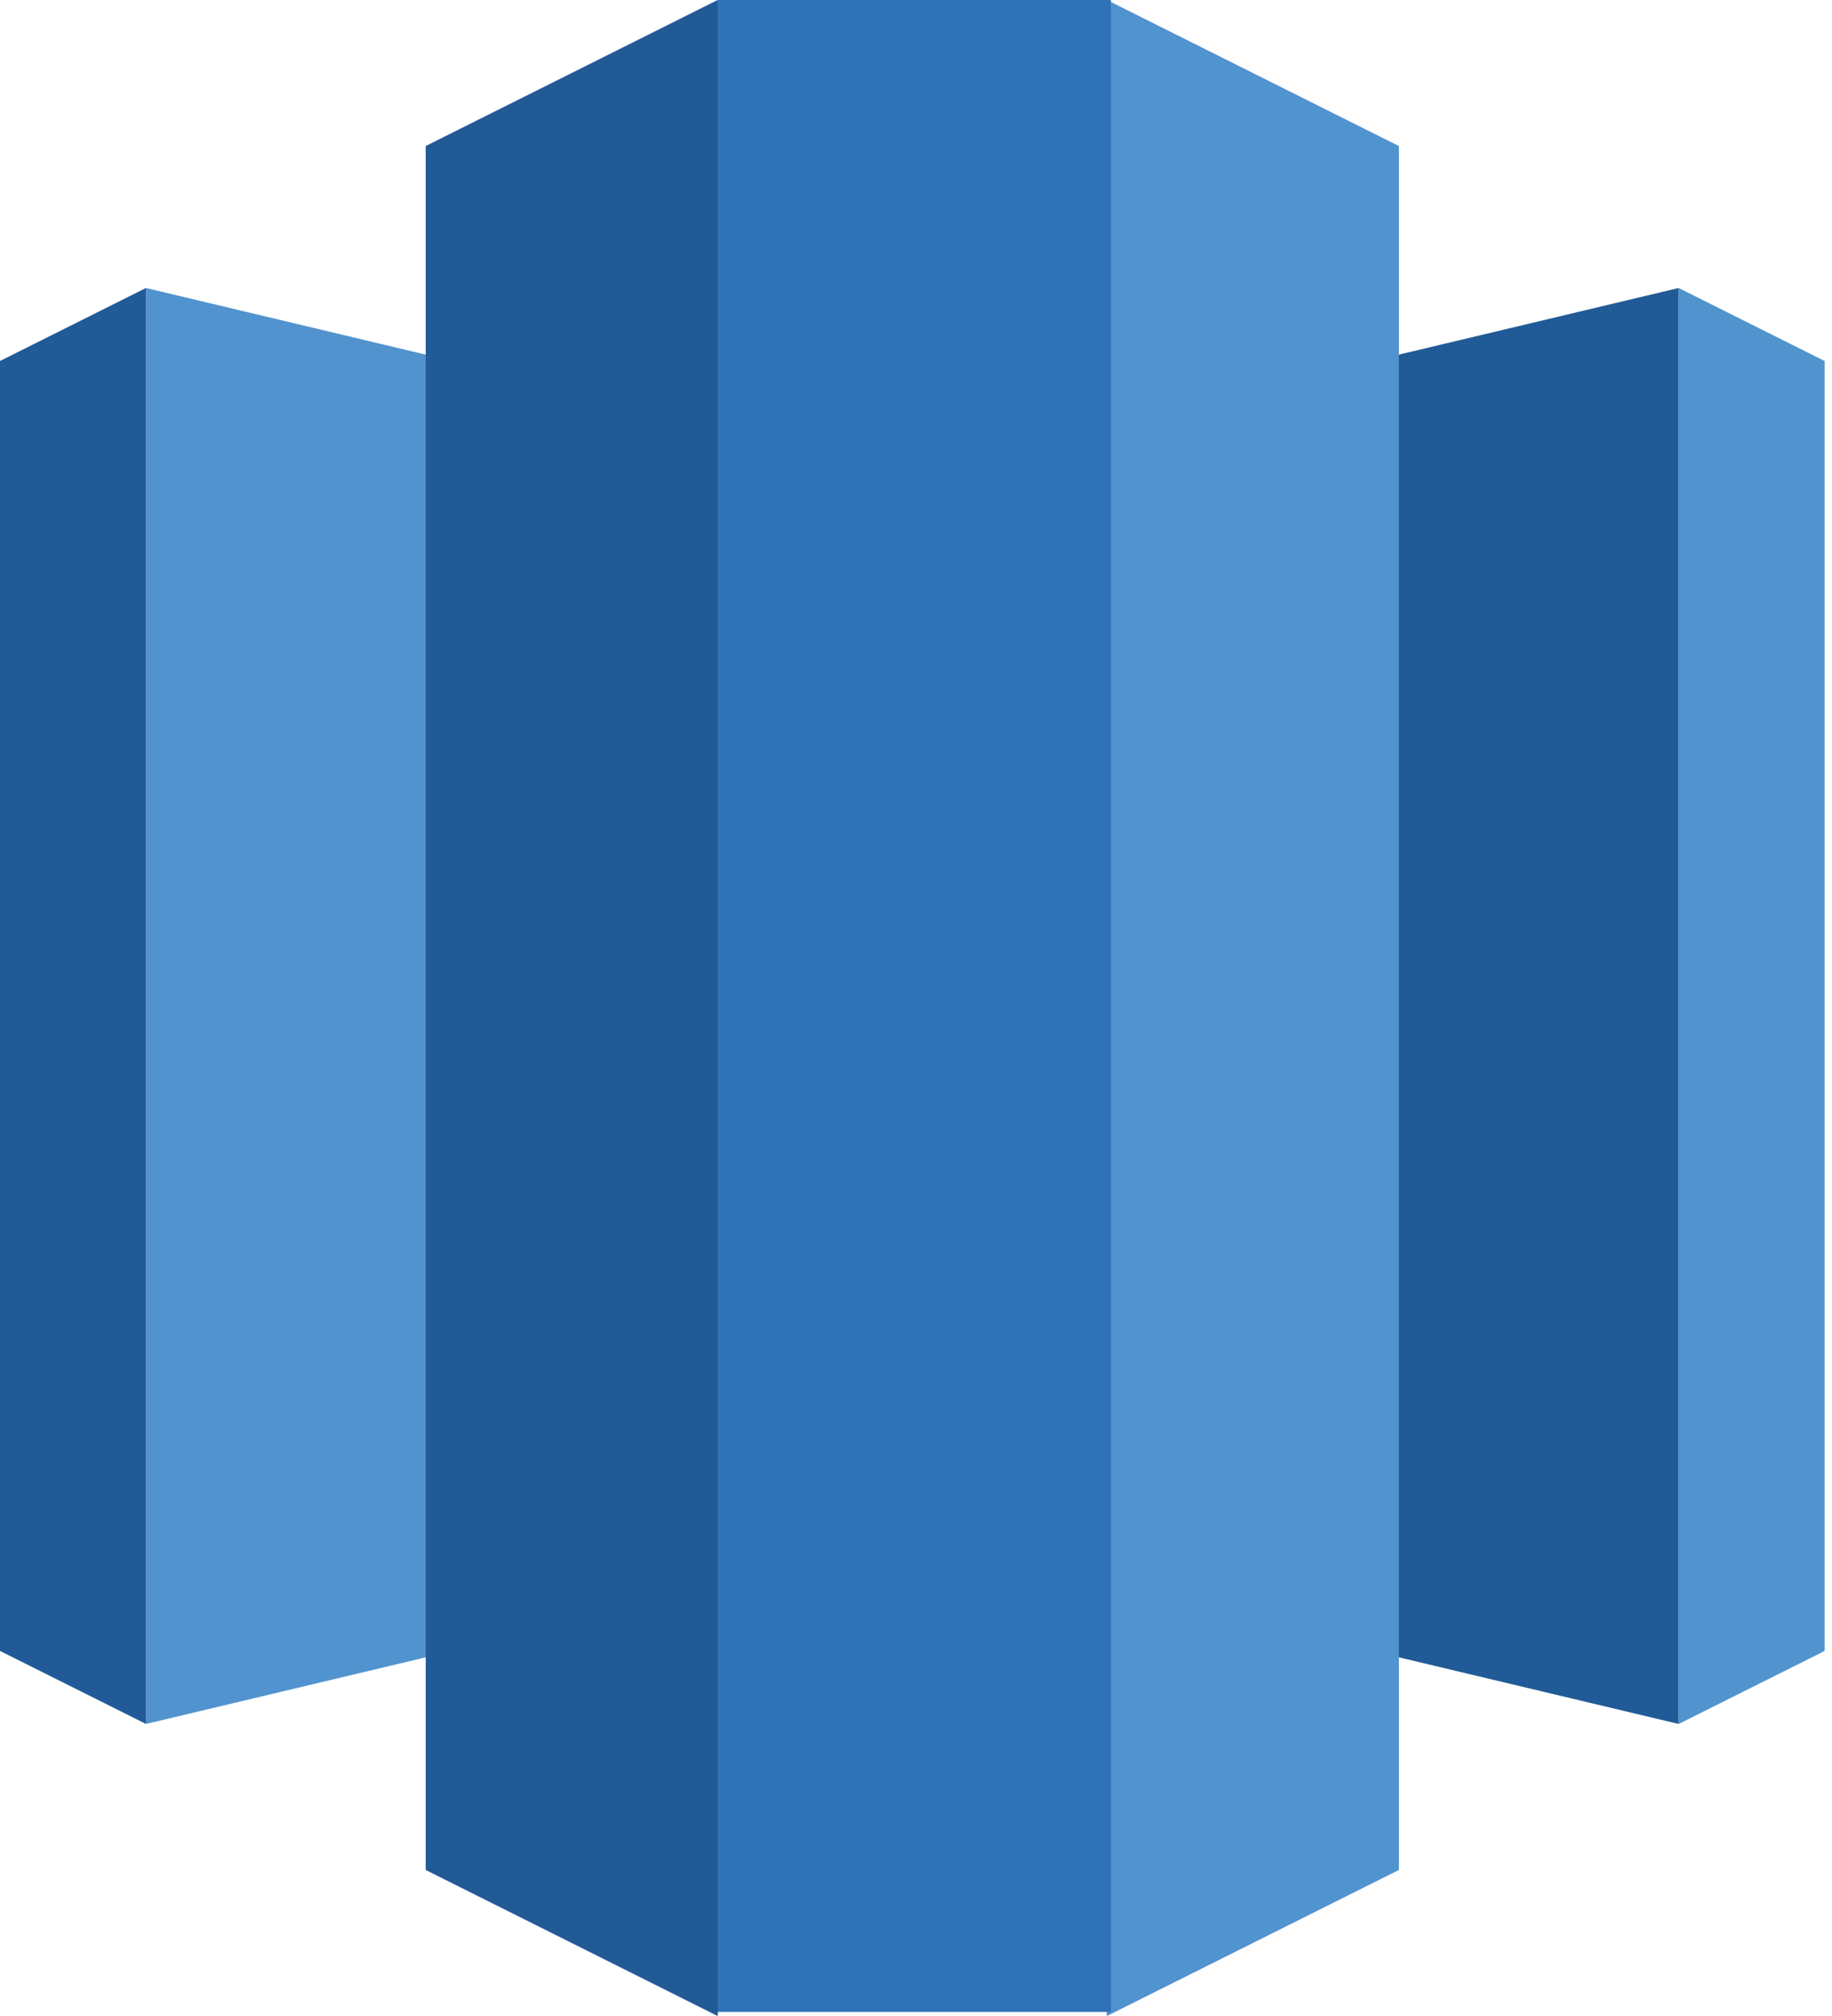
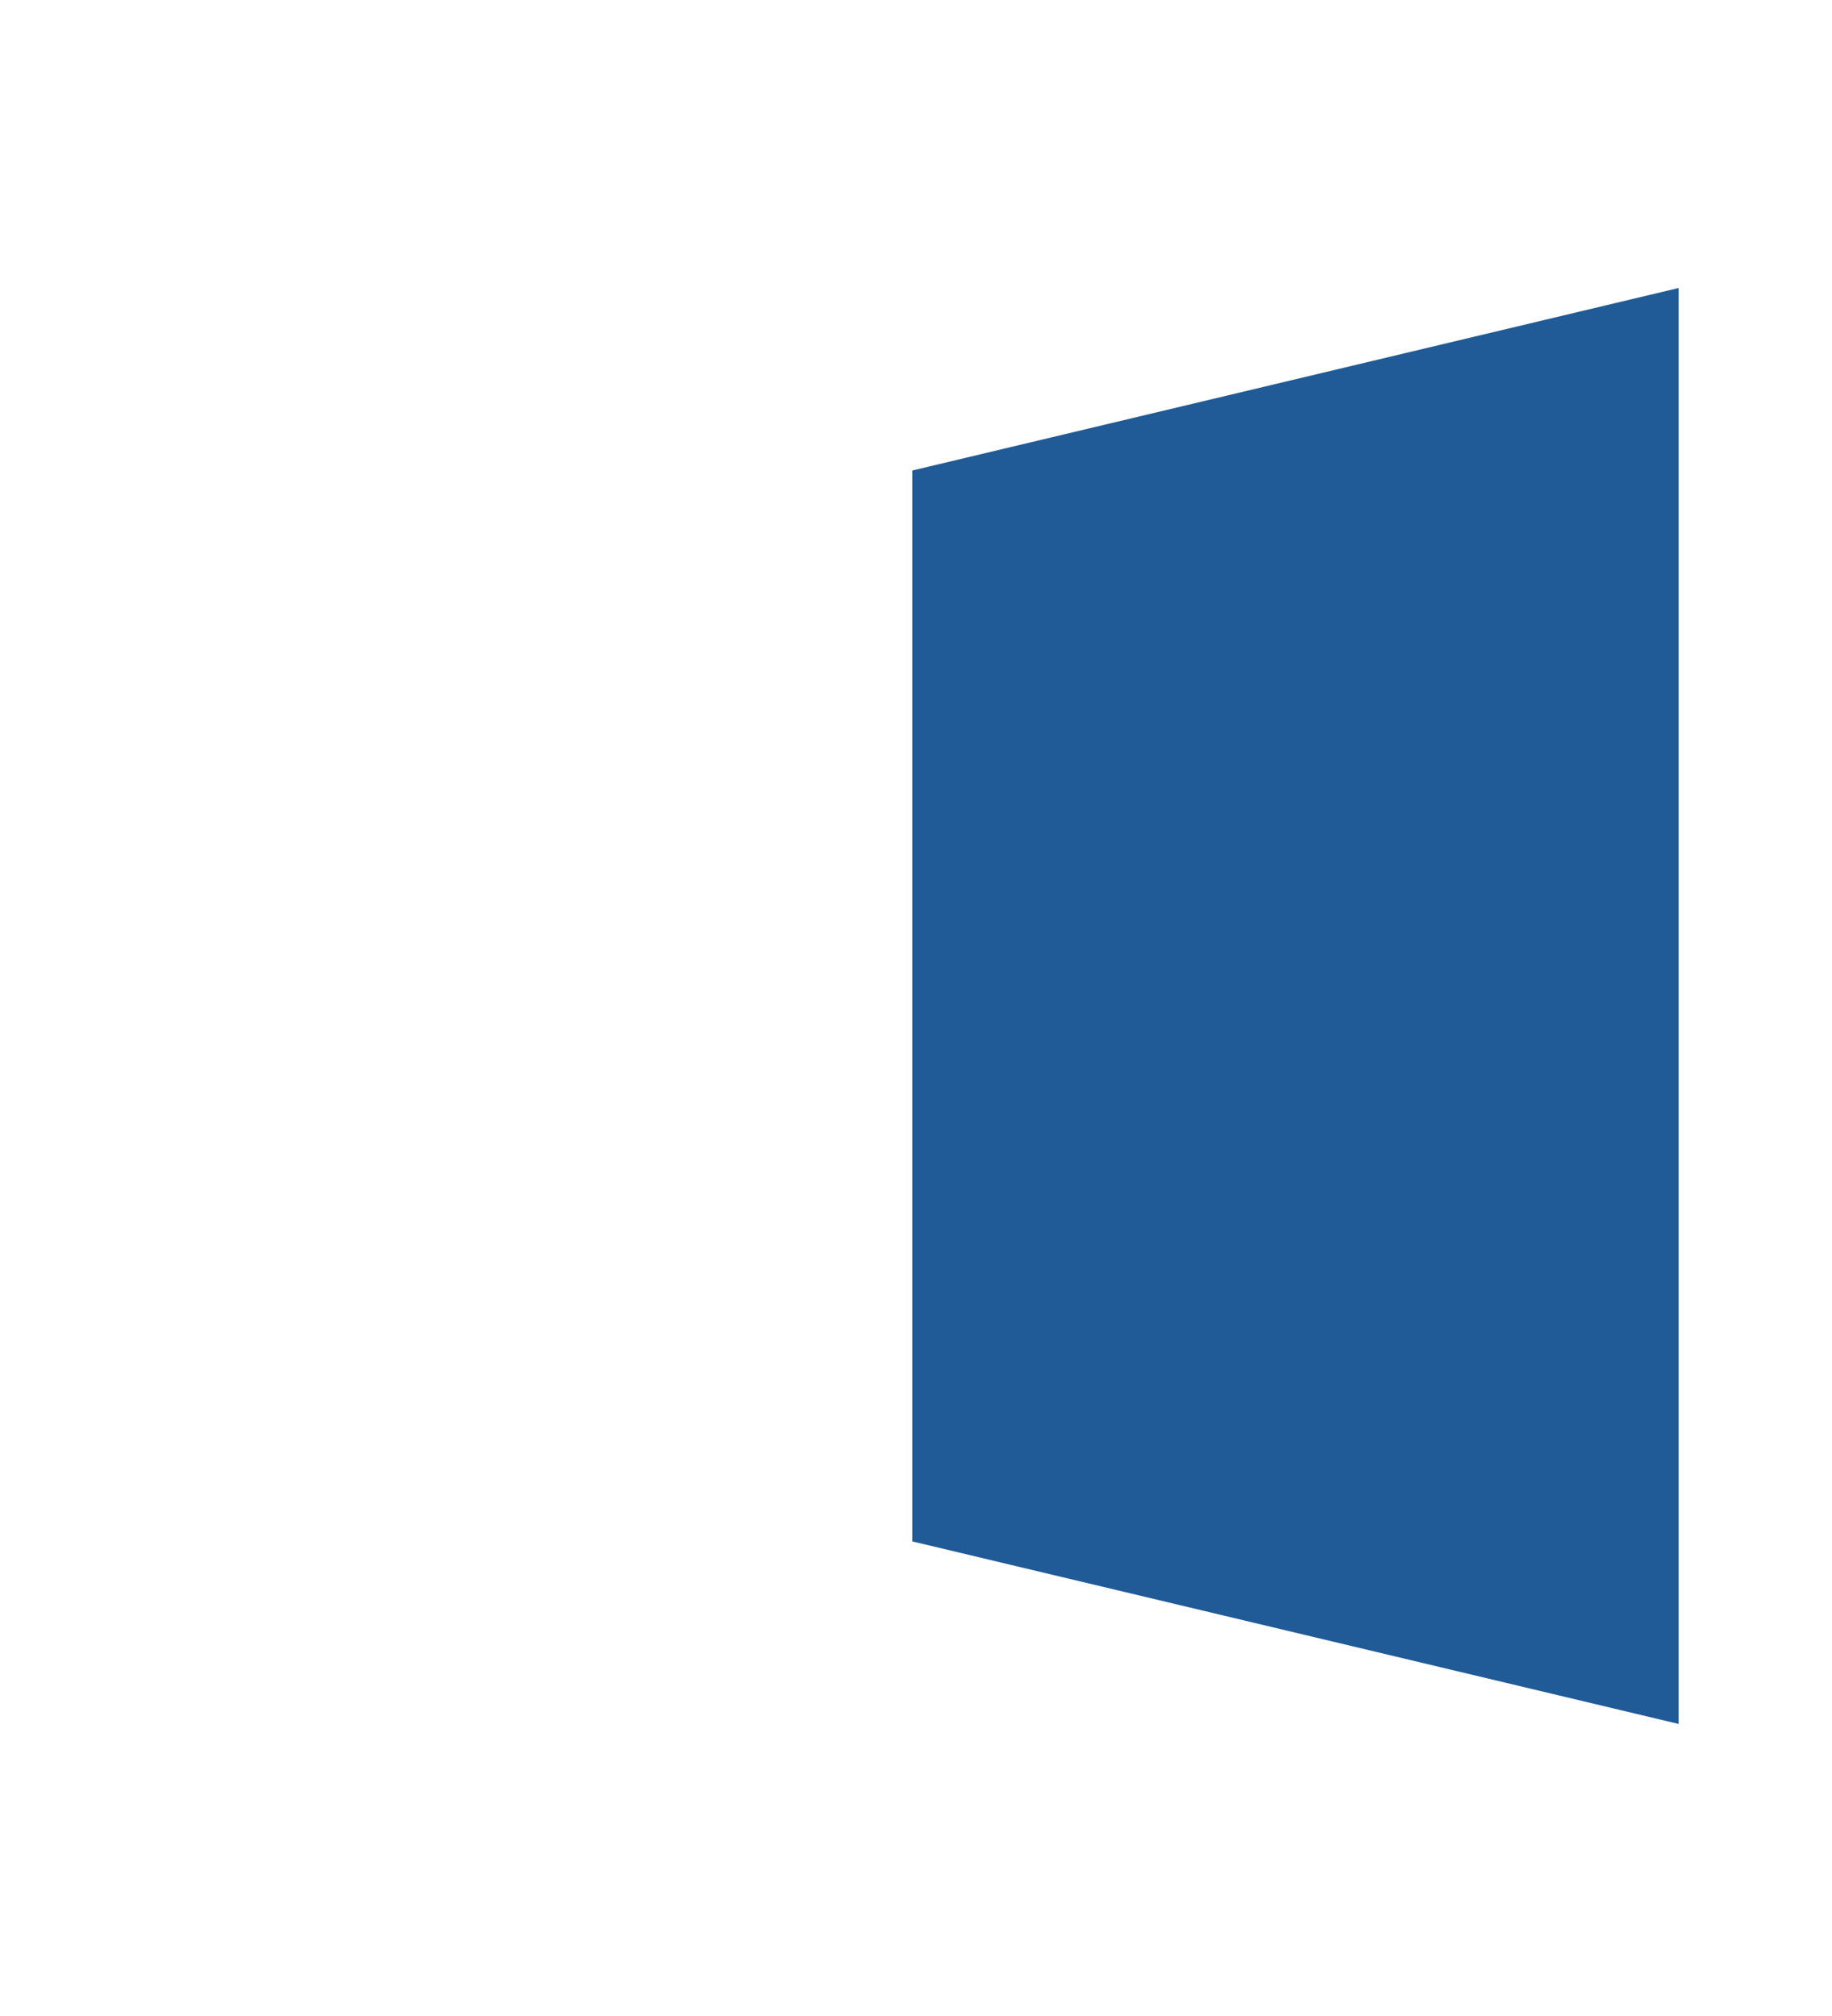
<svg xmlns="http://www.w3.org/2000/svg" width="80" height="88" viewBox="0 0 80 88" fill="none">
  <g id="Group 1000011084">
    <path id="Vector" d="M39.839 67.284L73.303 75.252V12.571L39.839 20.538V67.284Z" fill="#205B97" />
-     <path id="Vector_2" d="M73.303 12.571L79.677 15.758V72.065L73.303 75.252V12.571ZM39.839 67.284L6.374 75.252V12.571L39.839 20.538V67.284Z" fill="#5193CE" />
-     <path id="Vector_3" d="M6.374 12.571L0 15.758V72.065L6.374 75.252V12.571Z" fill="#205B97" />
-     <path id="Vector_4" d="M48.339 88L61.087 81.626V6.374L48.339 0L44.441 41.787L48.339 88Z" fill="#5193CE" />
-     <path id="Vector_5" d="M31.338 88L18.59 81.626V6.374L31.338 0L35.236 41.787L31.338 88Z" fill="#205B97" />
-     <path id="Vector_6" d="M31.338 0H48.512V87.822H31.338V0Z" fill="#2E73B7" />
  </g>
</svg>